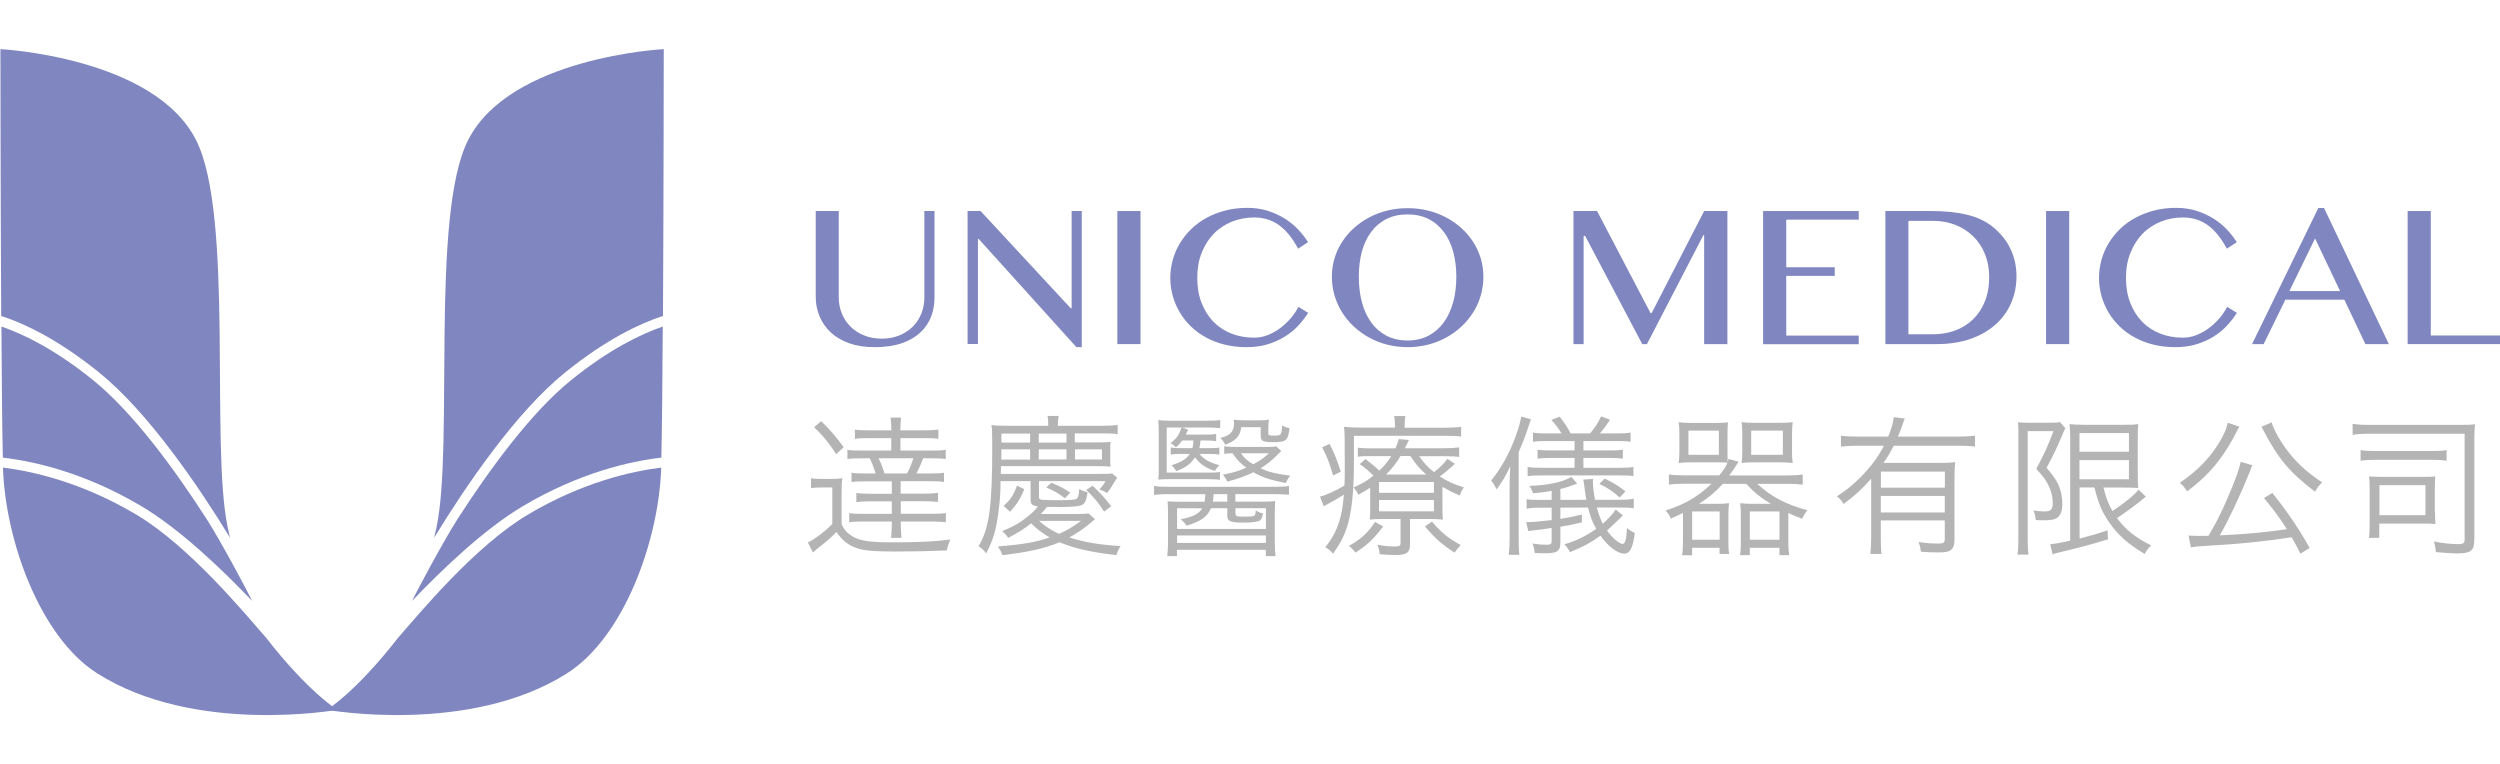
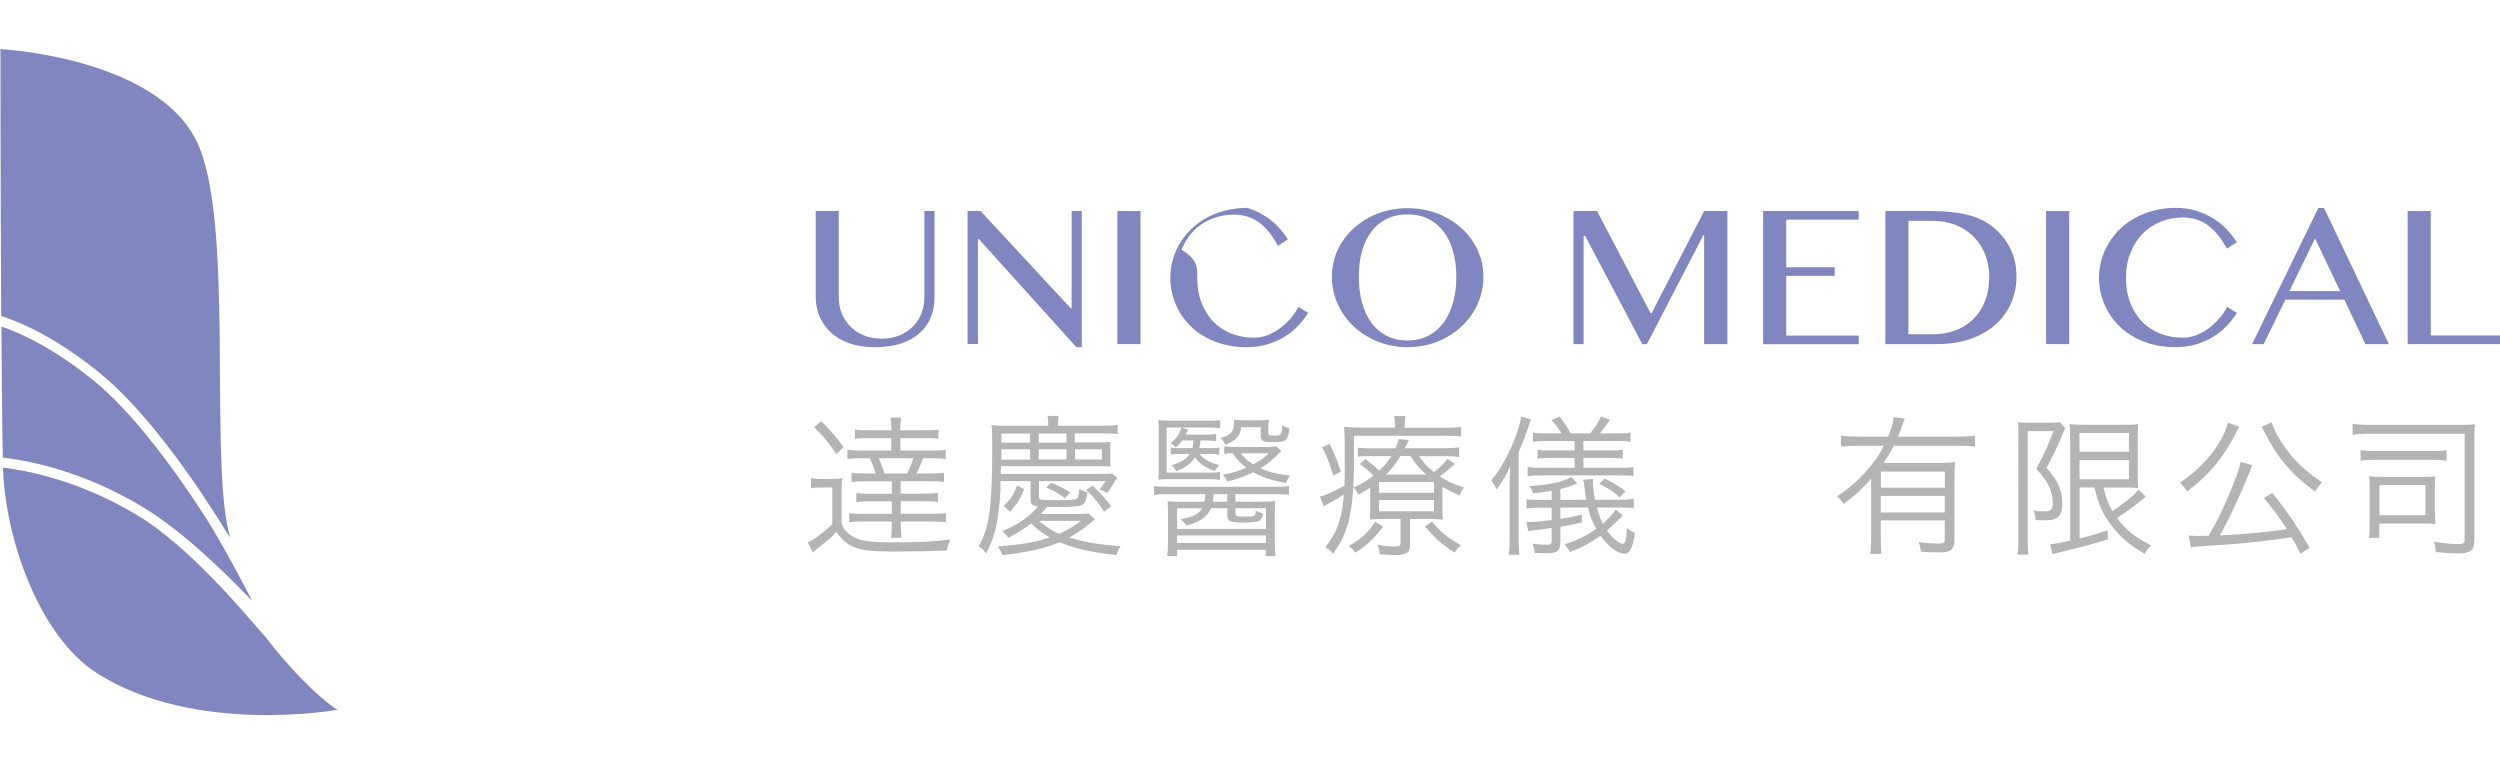
<svg xmlns="http://www.w3.org/2000/svg" version="1.1" id="圖層_1" x="0px" y="0px" viewBox="0 0 229 70" style="enable-background:new 0 0 229 70;" xml:space="preserve">
  <style type="text/css">
	.st0{fill:#8086C0;}
	.st1{fill:#B4B4B5;}
</style>
  <g>
    <g>
      <path class="st0" d="M21.07,49.25c-0.08-0.32-0.15-0.65-0.22-0.98c-1.58-7.57,0.58-28.5-2.87-35.4C14.15,5.22,0.04,4.5,0.04,4.5    s0.01,13.3,0.07,24.44c2.15,0.7,5.22,2.16,8.93,5.15C13.57,37.74,18.17,44.51,21.07,49.25z" />
      <path class="st0" d="M23.1,55.05c-0.31-0.66-2.8-5.36-4.18-7.52c-2.84-4.41-6.7-9.74-10.43-12.74c-3.44-2.77-6.32-4.18-8.36-4.88    c0.03,5.06,0.07,9.56,0.13,12.01c2.86,0.33,7.48,1.36,12.68,4.44C16.52,48.48,20.44,52.26,23.1,55.05z" />
      <path class="st0" d="M24.36,58.4c-1.89-2.15-7.01-8.38-11.89-11.27c-4.95-2.94-9.41-3.95-12.2-4.3c0,0.06,0,0.13,0.01,0.18    c0.24,6.46,3.35,15.31,8.61,18.66c8.96,5.7,22.01,3.35,22.01,3.35S28.28,63.44,24.36,58.4z" />
    </g>
    <g>
-       <path class="st0" d="M39.77,49.25c0.08-0.32,0.15-0.65,0.22-0.98c1.58-7.57-0.58-28.5,2.87-35.4C46.68,5.22,60.8,4.5,60.8,4.5    s-0.01,13.3-0.07,24.44c-2.15,0.7-5.22,2.16-8.93,5.15C47.26,37.74,42.67,44.51,39.77,49.25z" />
-       <path class="st0" d="M37.74,55.05c0.31-0.66,2.8-5.36,4.18-7.52c2.84-4.41,6.7-9.74,10.43-12.74c3.44-2.77,6.32-4.18,8.36-4.88    c-0.03,5.06-0.07,9.56-0.13,12.01c-2.86,0.33-7.48,1.36-12.68,4.44C44.32,48.48,40.4,52.26,37.74,55.05z" />
-       <path class="st0" d="M36.48,58.4c1.89-2.15,7.01-8.38,11.89-11.27c4.95-2.94,9.41-3.95,12.2-4.3c0,0.06,0,0.13-0.01,0.18    c-0.24,6.46-3.35,15.31-8.61,18.66c-8.96,5.7-22.01,3.35-22.01,3.35S32.56,63.44,36.48,58.4z" />
-     </g>
+       </g>
  </g>
  <g>
    <g>
      <path class="st0" d="M74.71,19.33h2.12v7.91c0,0.52,0.09,1.01,0.28,1.47c0.18,0.46,0.45,0.86,0.79,1.2    c0.34,0.34,0.76,0.62,1.24,0.81c0.48,0.2,1.02,0.3,1.62,0.3c0.6,0,1.15-0.1,1.63-0.3c0.48-0.2,0.89-0.47,1.23-0.81    c0.34-0.34,0.6-0.75,0.78-1.2c0.18-0.46,0.27-0.95,0.27-1.47v-7.91h0.93v7.91c0,0.62-0.1,1.21-0.31,1.76    c-0.21,0.55-0.54,1.04-0.98,1.45c-0.45,0.42-1.02,0.75-1.71,0.99c-0.7,0.24-1.53,0.36-2.51,0.36c-0.87,0-1.64-0.12-2.31-0.36    c-0.67-0.24-1.23-0.57-1.68-0.99c-0.45-0.42-0.79-0.91-1.03-1.47c-0.23-0.56-0.35-1.15-0.35-1.78V19.33z" />
      <path class="st0" d="M88.63,19.33h1.19l8.26,8.91h0.08v-8.91h0.93V31.8H98.6l-8.95-9.91h-0.07v9.62h-0.95V19.33z" />
      <path class="st0" d="M102.35,19.33h2.12v12.19h-2.12V19.33z" />
-       <path class="st0" d="M109.67,25.46c0,0.86,0.13,1.62,0.4,2.3c0.27,0.68,0.63,1.25,1.09,1.72c0.46,0.47,1.01,0.83,1.65,1.08    c0.64,0.25,1.33,0.37,2.07,0.37c0.44,0,0.87-0.08,1.28-0.25c0.41-0.17,0.79-0.38,1.14-0.65c0.35-0.27,0.67-0.57,0.95-0.9    c0.28-0.33,0.51-0.68,0.69-1.02l0.89,0.55c-0.26,0.41-0.57,0.8-0.92,1.18c-0.35,0.38-0.76,0.71-1.23,1    c-0.46,0.29-0.99,0.52-1.57,0.7c-0.59,0.18-1.24,0.26-1.96,0.26c-0.69,0-1.35-0.08-1.96-0.23c-0.62-0.15-1.18-0.37-1.7-0.65    c-0.52-0.28-0.98-0.61-1.38-1c-0.41-0.39-0.75-0.82-1.03-1.29c-0.28-0.47-0.5-0.97-0.65-1.51c-0.15-0.54-0.23-1.09-0.23-1.66    c0-0.57,0.08-1.13,0.23-1.67c0.15-0.54,0.37-1.05,0.66-1.52c0.29-0.48,0.64-0.91,1.05-1.31c0.42-0.4,0.88-0.74,1.41-1.02    c0.52-0.28,1.09-0.5,1.71-0.66c0.62-0.16,1.29-0.24,1.99-0.24c0.67,0,1.29,0.09,1.85,0.26c0.56,0.18,1.08,0.41,1.55,0.7    c0.47,0.29,0.88,0.62,1.24,1c0.36,0.38,0.67,0.77,0.93,1.18l-0.91,0.6c-0.53-0.99-1.12-1.71-1.77-2.17    c-0.65-0.46-1.4-0.69-2.24-0.69c-0.73,0-1.41,0.13-2.05,0.38c-0.63,0.26-1.19,0.62-1.66,1.1c-0.47,0.48-0.84,1.06-1.11,1.74    C109.8,23.83,109.67,24.6,109.67,25.46z" />
+       <path class="st0" d="M109.67,25.46c0,0.86,0.13,1.62,0.4,2.3c0.27,0.68,0.63,1.25,1.09,1.72c0.46,0.47,1.01,0.83,1.65,1.08    c0.64,0.25,1.33,0.37,2.07,0.37c0.44,0,0.87-0.08,1.28-0.25c0.41-0.17,0.79-0.38,1.14-0.65c0.35-0.27,0.67-0.57,0.95-0.9    c0.28-0.33,0.51-0.68,0.69-1.02l0.89,0.55c-0.26,0.41-0.57,0.8-0.92,1.18c-0.35,0.38-0.76,0.71-1.23,1    c-0.46,0.29-0.99,0.52-1.57,0.7c-0.59,0.18-1.24,0.26-1.96,0.26c-0.69,0-1.35-0.08-1.96-0.23c-0.62-0.15-1.18-0.37-1.7-0.65    c-0.52-0.28-0.98-0.61-1.38-1c-0.41-0.39-0.75-0.82-1.03-1.29c-0.28-0.47-0.5-0.97-0.65-1.51c-0.15-0.54-0.23-1.09-0.23-1.66    c0-0.57,0.08-1.13,0.23-1.67c0.15-0.54,0.37-1.05,0.66-1.52c0.29-0.48,0.64-0.91,1.05-1.31c0.42-0.4,0.88-0.74,1.41-1.02    c0.52-0.28,1.09-0.5,1.71-0.66c0.62-0.16,1.29-0.24,1.99-0.24c0.56,0.18,1.08,0.41,1.55,0.7    c0.47,0.29,0.88,0.62,1.24,1c0.36,0.38,0.67,0.77,0.93,1.18l-0.91,0.6c-0.53-0.99-1.12-1.71-1.77-2.17    c-0.65-0.46-1.4-0.69-2.24-0.69c-0.73,0-1.41,0.13-2.05,0.38c-0.63,0.26-1.19,0.62-1.66,1.1c-0.47,0.48-0.84,1.06-1.11,1.74    C109.8,23.83,109.67,24.6,109.67,25.46z" />
      <path class="st0" d="M128.94,31.8c-0.65,0-1.28-0.08-1.87-0.23c-0.6-0.15-1.15-0.37-1.66-0.65c-0.51-0.28-0.98-0.62-1.4-1.01    c-0.42-0.39-0.78-0.83-1.08-1.31c-0.3-0.48-0.52-0.99-0.69-1.54c-0.16-0.55-0.24-1.12-0.24-1.71c0-0.58,0.08-1.14,0.24-1.68    c0.16-0.54,0.39-1.04,0.69-1.5c0.3-0.47,0.65-0.89,1.08-1.27c0.42-0.38,0.89-0.71,1.4-0.98c0.51-0.27,1.07-0.49,1.66-0.63    c0.6-0.15,1.22-0.22,1.87-0.22c0.65,0,1.28,0.07,1.87,0.22c0.6,0.15,1.15,0.36,1.66,0.63c0.51,0.27,0.98,0.6,1.4,0.98    c0.42,0.38,0.78,0.81,1.08,1.27c0.3,0.47,0.52,0.97,0.69,1.5c0.16,0.54,0.24,1.1,0.24,1.68c0,0.59-0.08,1.16-0.24,1.71    c-0.16,0.55-0.39,1.07-0.69,1.54c-0.3,0.48-0.65,0.91-1.08,1.31c-0.42,0.39-0.89,0.73-1.4,1.01c-0.51,0.28-1.07,0.5-1.66,0.65    C130.22,31.72,129.59,31.8,128.94,31.8z M128.94,31.19c0.72,0,1.35-0.15,1.91-0.44c0.55-0.29,1.02-0.7,1.4-1.22    c0.38-0.52,0.66-1.14,0.86-1.85c0.2-0.71,0.29-1.49,0.29-2.34c0-0.83-0.1-1.6-0.29-2.3c-0.2-0.7-0.48-1.3-0.86-1.8    c-0.38-0.5-0.84-0.9-1.4-1.18c-0.56-0.28-1.19-0.42-1.91-0.42c-0.74,0-1.38,0.14-1.94,0.42c-0.56,0.28-1.02,0.67-1.4,1.18    c-0.37,0.5-0.66,1.11-0.85,1.8c-0.19,0.7-0.28,1.46-0.28,2.3c0,0.85,0.09,1.63,0.28,2.34c0.19,0.71,0.47,1.33,0.85,1.85    c0.37,0.52,0.84,0.92,1.4,1.22C127.56,31.04,128.21,31.19,128.94,31.19z" />
      <path class="st0" d="M144.13,19.33h2.16l4.9,9.35h0.1l4.81-9.35h2.13v12.19h-2.13v-9.98h-0.07l-5.17,9.98h-0.43l-5.23-9.91h-0.14    v9.91h-0.93V19.33z" />
      <path class="st0" d="M170.26,19.33v0.79h-6.64v4.36h4.44v0.79h-4.44v5.47h6.64v0.79h-8.76V19.33H170.26z" />
      <path class="st0" d="M172.7,19.33h4.19c1.3,0,2.41,0.12,3.34,0.35c0.93,0.23,1.71,0.61,2.33,1.12c0.71,0.58,1.25,1.25,1.61,2.02    c0.36,0.76,0.54,1.59,0.54,2.5c0,0.86-0.16,1.66-0.48,2.41c-0.32,0.75-0.79,1.41-1.41,1.97c-0.62,0.56-1.38,1.01-2.29,1.33    c-0.91,0.32-1.95,0.49-3.12,0.49h-4.71V19.33z M174.82,30.62h2.24c0.71,0,1.38-0.11,2.01-0.34c0.63-0.23,1.17-0.56,1.64-1.01    c0.47-0.45,0.84-1,1.1-1.65c0.27-0.66,0.4-1.41,0.4-2.27c0-0.75-0.13-1.43-0.38-2.06c-0.25-0.63-0.61-1.17-1.06-1.62    c-0.46-0.45-1-0.81-1.63-1.06c-0.63-0.25-1.32-0.38-2.07-0.38h-2.26V30.62z" />
      <path class="st0" d="M187.42,19.33h2.12v12.19h-2.12V19.33z" />
      <path class="st0" d="M194.74,25.46c0,0.86,0.13,1.62,0.4,2.3c0.27,0.68,0.63,1.25,1.09,1.72c0.46,0.47,1.01,0.83,1.65,1.08    c0.64,0.25,1.33,0.37,2.07,0.37c0.44,0,0.87-0.08,1.28-0.25c0.41-0.17,0.79-0.38,1.14-0.65c0.35-0.27,0.67-0.57,0.95-0.9    c0.28-0.33,0.51-0.68,0.69-1.02l0.89,0.55c-0.26,0.41-0.57,0.8-0.92,1.18c-0.35,0.38-0.76,0.71-1.23,1    c-0.46,0.29-0.99,0.52-1.57,0.7c-0.59,0.18-1.24,0.26-1.96,0.26c-0.69,0-1.35-0.08-1.96-0.23c-0.62-0.15-1.18-0.37-1.7-0.65    c-0.52-0.28-0.98-0.61-1.38-1c-0.41-0.39-0.75-0.82-1.03-1.29c-0.28-0.47-0.5-0.97-0.65-1.51c-0.15-0.54-0.23-1.09-0.23-1.66    c0-0.57,0.08-1.13,0.23-1.67c0.15-0.54,0.37-1.05,0.66-1.52c0.29-0.48,0.64-0.91,1.05-1.31c0.42-0.4,0.88-0.74,1.41-1.02    c0.52-0.28,1.09-0.5,1.71-0.66c0.62-0.16,1.29-0.24,1.99-0.24c0.67,0,1.29,0.09,1.85,0.26c0.56,0.18,1.08,0.41,1.55,0.7    c0.47,0.29,0.88,0.62,1.24,1c0.36,0.38,0.67,0.77,0.93,1.18l-0.91,0.6c-0.53-0.99-1.12-1.71-1.77-2.17    c-0.65-0.46-1.4-0.69-2.24-0.69c-0.73,0-1.41,0.13-2.04,0.38c-0.63,0.26-1.19,0.62-1.66,1.1c-0.47,0.48-0.84,1.06-1.11,1.74    C194.87,23.83,194.74,24.6,194.74,25.46z" />
      <path class="st0" d="M212.88,19.05l5.94,12.47h-2.15l-1.93-4.07h-5.4l-1.99,4.07h-1.06l6.07-12.47H212.88z M209.71,26.66h4.64    l-2.29-4.82L209.71,26.66z" />
      <path class="st0" d="M220.54,19.33h2.12v11.4H229v0.79h-8.46V19.33z" />
    </g>
    <g>
      <path class="st1" d="M74.29,43.8c0.32,0.06,0.56,0.07,1.08,0.07h0.72c0.42,0,0.71-0.01,1.07-0.07c-0.06,0.43-0.07,0.78-0.07,1.47    V48c0.24,0.56,0.53,0.86,1.08,1.18c0.63,0.36,1.58,0.5,3.52,0.5c2.38,0,4.02-0.08,5.36-0.26c-0.19,0.47-0.24,0.58-0.32,1    c-1.32,0.06-3.14,0.1-4.63,0.1c-2.4,0-3.21-0.1-4.02-0.47c-0.58-0.28-1.04-0.7-1.46-1.32C76,49.35,75.67,49.64,75,50.15    c-0.19,0.15-0.32,0.26-0.54,0.46L74,49.69c0.64-0.31,1.46-0.92,2.24-1.68v-3.36h-0.92c-0.46,0-0.69,0.01-1.03,0.07V43.8z     M75.22,38.58c0.92,0.89,1.32,1.38,2.06,2.38l-0.68,0.64c-0.74-1.11-1.11-1.58-2.03-2.47L75.22,38.58z M79.66,40.13    c-0.64,0-1.04,0.01-1.35,0.07v-0.85c0.32,0.06,0.74,0.07,1.39,0.07h1.95c0-0.46-0.03-0.83-0.07-1.17h0.96    c-0.04,0.32-0.07,0.69-0.07,1.17h2.1c0.63,0,1.08-0.03,1.39-0.07v0.85c-0.33-0.06-0.74-0.07-1.33-0.07h-2.15v1.14h2.77    c0.69,0,1.07-0.01,1.38-0.07v0.85c-0.35-0.06-0.72-0.07-1.39-0.07h-0.68c-0.19,0.51-0.36,0.9-0.61,1.39h1.14    c0.71,0,1.07-0.01,1.38-0.07v0.85c-0.32-0.06-0.71-0.07-1.36-0.07h-2.61v1.14h2.07c0.61,0,1.07-0.03,1.35-0.07v0.83    c-0.31-0.04-0.75-0.07-1.33-0.07h-2.08v1.15h2.75c0.67,0,1.07-0.01,1.38-0.07v0.85c-0.31-0.04-0.75-0.07-1.38-0.07h-2.75v0.21    c0,0.47,0.03,0.92,0.07,1.29h-0.96c0.04-0.38,0.07-0.83,0.07-1.31v-0.19h-2.52c-0.65,0-1.06,0.01-1.38,0.07V47    c0.31,0.06,0.71,0.07,1.38,0.07h2.52v-1.15h-1.89c-0.6,0-1.06,0.03-1.36,0.07v-0.83c0.28,0.04,0.74,0.07,1.36,0.07h1.89v-1.14    h-2.31c-0.68,0-1.06,0.01-1.38,0.07V43.3c0.31,0.06,0.67,0.07,1.38,0.07h0.83c-0.17-0.54-0.32-0.93-0.54-1.39H79    c-0.67,0-1.03,0.01-1.38,0.07V41.2c0.31,0.06,0.68,0.07,1.38,0.07h2.64v-1.14H79.66z M80.48,41.98c0.22,0.46,0.39,0.89,0.54,1.39    h2.06c0.24-0.43,0.43-0.89,0.58-1.39H80.48z" />
      <path class="st1" d="M100.31,47.55c-0.22,0.18-0.22,0.18-0.53,0.44c-0.49,0.42-1.2,0.9-1.83,1.24c1.46,0.46,2.77,0.67,4.7,0.79    c-0.17,0.25-0.28,0.49-0.39,0.83c-2.29-0.26-3.79-0.6-5.21-1.18c-1.4,0.58-2.84,0.9-5.23,1.18c-0.12-0.35-0.14-0.36-0.42-0.79    c2.43-0.21,3.45-0.39,4.75-0.83c-0.69-0.4-1.18-0.78-1.7-1.29c-0.63,0.5-1.07,0.78-2.1,1.33c-0.17-0.26-0.31-0.42-0.56-0.61    c1.1-0.46,1.67-0.79,2.39-1.38c0.39-0.32,0.56-0.47,0.89-0.89c-0.54-0.08-0.67-0.21-0.67-0.67v-1.65h-2.75    c0,0.22,0,0.22-0.01,0.74c-0.04,1.33-0.28,3.15-0.56,4.07c-0.18,0.63-0.42,1.17-0.75,1.82c-0.18-0.28-0.36-0.44-0.7-0.67    c0.97-1.56,1.26-3.57,1.26-9.01c0-0.33,0-0.75-0.01-1.1c0-0.42-0.01-0.64-0.06-0.99c0.43,0.06,0.83,0.07,1.53,0.07h3.67    c0-0.4-0.01-0.64-0.07-0.9h1.03c-0.06,0.25-0.08,0.49-0.08,0.9h4.06c0.71,0,1.11-0.03,1.42-0.08v0.85    c-0.31-0.06-0.68-0.07-1.32-0.07h-2.61v0.82h2.13c0.54,0,0.86-0.01,1.15-0.04c-0.03,0.21-0.03,0.33-0.03,0.68v0.9    c0,0.35,0,0.46,0.03,0.68c-0.31-0.03-0.64-0.04-1.15-0.04h-8.88l-0.03,0.71h9.02c0.93-0.01,0.93-0.01,1.18-0.04l0.47,0.39    c-0.07,0.08-0.17,0.24-0.28,0.43c-0.25,0.43-0.42,0.68-0.65,0.97c-0.24-0.15-0.43-0.24-0.71-0.33c0.25-0.26,0.38-0.43,0.57-0.76    h-6.1v1.46c0,0.17,0.06,0.21,0.29,0.25c0.15,0.01,0.89,0.04,1.51,0.04c1.11,0,1.53-0.04,1.68-0.15c0.11-0.1,0.17-0.33,0.21-0.88    c0.31,0.17,0.46,0.24,0.76,0.29c-0.07,0.64-0.21,0.99-0.46,1.14c-0.22,0.15-0.85,0.22-2.03,0.22c-0.25,0-0.96,0-1.22-0.01    c-0.36,0.43-0.42,0.49-0.57,0.65h3.27c0.65,0,0.81-0.01,1.08-0.06L100.31,47.55z M94.36,41.16h-2.64    c0.01,0.17,0.01,0.29,0.01,0.38c0,0.35,0,0.38-0.01,0.56h2.64V41.16z M94.36,39.72h-2.63v0.82h2.63V39.72z M91.93,46.34    c0.61-0.54,0.92-0.99,1.22-1.86l0.68,0.33c-0.44,1-0.63,1.31-1.31,2.07L91.93,46.34z M97.69,39.72h-2.54v0.82h2.54V39.72z     M97.69,42.09v-0.93h-2.54v0.93H97.69z M95.17,47.71c0.61,0.53,1.14,0.88,1.85,1.19c0.81-0.37,1.22-0.63,2.01-1.19H95.17z     M97.55,45.64c-0.63-0.47-1.01-0.69-1.71-0.99l0.46-0.43c0.69,0.28,1.15,0.51,1.74,0.9L97.55,45.64z M100.94,42.09v-0.93h-2.47    v0.93H100.94z M101.13,46.87c-0.5-0.81-0.88-1.26-1.63-1.99l0.58-0.39c0.75,0.71,1.15,1.15,1.7,1.88L101.13,46.87z" />
      <path class="st1" d="M107.03,45.26c-0.58,0-0.96,0.03-1.32,0.08v-0.83c0.32,0.06,0.68,0.08,1.32,0.08h9.78    c0.64,0,1-0.03,1.26-0.08v0.81c-0.43-0.04-0.85-0.06-1.38-0.06h-3.53v0.69h2.4c0.56,0,0.92-0.01,1.25-0.06    c-0.03,0.32-0.04,0.72-0.04,1.25v2.61c0,0.47,0.03,0.89,0.07,1.19h-0.89v-0.58h-8.14v0.58h-0.89c0.04-0.38,0.07-0.74,0.07-1.21V47    c0-0.36-0.01-0.74-0.04-1.08c0.31,0.03,0.75,0.04,1.28,0.04h2.11c0.04-0.25,0.04-0.26,0.07-0.69H107.03z M108.29,40.35    c-0.21,0.29-0.29,0.38-0.58,0.63c-0.18-0.19-0.26-0.26-0.49-0.39c0.57-0.44,0.78-0.74,1-1.43h-1.35v4.13h3.84    c0.5,0,0.82-0.01,1.04-0.06v0.72c-0.31-0.04-0.7-0.06-1.07-0.06h-3.54c-0.43,0-0.68,0.01-1.04,0.04c0.03-0.29,0.04-0.6,0.04-1.01    v-3.25c0-0.43-0.01-0.79-0.04-1.19c0.29,0.04,0.6,0.06,1.07,0.06h3.39c0.54,0,0.88-0.01,1.21-0.07v0.75    c-0.31-0.04-0.67-0.06-1.15-0.06h-2.36l0.57,0.19c-0.1,0.22-0.13,0.29-0.21,0.46h1.86c0.43,0,0.64-0.01,0.92-0.07v0.67    c-0.29-0.04-0.5-0.06-0.92-0.06h-0.51c-0.04,0.35-0.06,0.42-0.11,0.7h0.93c0.53,0,0.69-0.01,0.9-0.06v0.65    c-0.28-0.04-0.51-0.06-0.88-0.06h-0.94c0.4,0.49,0.9,0.78,1.81,1.03c-0.18,0.19-0.31,0.36-0.4,0.53    c-0.82-0.26-1.33-0.61-1.82-1.24c-0.43,0.63-0.83,0.92-1.72,1.26c-0.17-0.28-0.26-0.39-0.44-0.54c0.96-0.31,1.35-0.56,1.68-1.04    h-0.93c-0.33,0-0.57,0.01-0.81,0.06v-0.65c0.22,0.04,0.43,0.06,0.81,0.06h1.17c0.06-0.22,0.07-0.26,0.1-0.7H108.29z M107.82,46.55    v1.9h8.14v-1.9h-2.79v0.46c0,0.26,0.1,0.31,0.64,0.31c0.01,0,0.08,0,0.14,0c0.11,0,0.19,0,0.28,0c0.72,0,0.78-0.04,0.79-0.56    c0.26,0.15,0.39,0.21,0.67,0.26c-0.06,0.36-0.12,0.51-0.25,0.63c-0.19,0.15-0.67,0.22-1.57,0.22c-1.15,0-1.45-0.13-1.45-0.6v-0.72    h-1.49c-0.35,0.79-0.97,1.24-2.25,1.6c-0.15-0.24-0.29-0.39-0.54-0.58c1.17-0.24,1.63-0.47,1.99-1.01H107.82z M107.82,49.05v0.68    h8.14v-0.68H107.82z M111.17,45.26c-0.03,0.44-0.04,0.44-0.07,0.69h1.32v-0.69H111.17z M113.7,39.13c-0.1,0.82-0.5,1.25-1.47,1.61    c-0.12-0.26-0.22-0.39-0.44-0.63c0.92-0.22,1.25-0.58,1.25-1.36c0-0.1-0.01-0.18-0.03-0.31c0.28,0.04,0.51,0.06,0.93,0.06h1.4    c0.4,0,0.65-0.01,0.9-0.06c-0.04,0.22-0.06,0.4-0.06,0.72v0.53c0,0.18,0.07,0.21,0.47,0.21c0.72,0,0.74-0.01,0.79-0.92    c0.21,0.11,0.42,0.19,0.68,0.24c-0.14,1.15-0.29,1.28-1.49,1.28c-0.96,0-1.15-0.1-1.15-0.58v-0.79H113.7z M117.36,41.31    c-0.08,0.08-0.11,0.1-0.21,0.21c-0.51,0.54-1.01,0.96-1.68,1.38c0.78,0.35,1.35,0.49,2.72,0.67c-0.18,0.22-0.29,0.4-0.42,0.68    c-1.57-0.33-2.1-0.51-2.96-0.99c-0.75,0.36-1.5,0.63-2.4,0.86c-0.12-0.28-0.15-0.33-0.39-0.64c1-0.19,1.43-0.33,2.14-0.64    c-0.6-0.46-0.81-0.67-1.26-1.32c-0.35,0.01-0.51,0.01-0.76,0.06v-0.7c0.29,0.04,0.53,0.06,0.9,0.06h3.03    c0.43,0,0.64-0.01,0.83-0.06L117.36,41.31z M113.67,41.52c0.33,0.46,0.58,0.69,1.13,1.01c0.67-0.36,1.01-0.61,1.43-1.01H113.67z" />
      <path class="st1" d="M127.78,39.03c0-0.4-0.01-0.64-0.08-0.92h1.04c-0.06,0.28-0.07,0.5-0.07,0.92v0.15h3.63    c0.72,0,1.13-0.03,1.54-0.08v0.89c-0.43-0.06-0.76-0.07-1.49-0.07h-8.33v2.47c0,2.7-0.22,4.67-0.65,5.93    c-0.31,0.9-0.57,1.42-1.26,2.4c-0.25-0.29-0.38-0.39-0.71-0.6c0.6-0.74,1.01-1.49,1.28-2.38c0.21-0.67,0.31-1.22,0.42-2.43    c-0.53,0.33-0.92,0.56-1.53,0.89c-0.13,0.07-0.18,0.1-0.31,0.18l-0.35-0.89c0.5-0.11,1.45-0.54,2.24-1.01    c0.03-0.53,0.03-0.85,0.03-1.53c0-2.96,0-3.29-0.07-3.85c0.5,0.04,0.99,0.07,1.58,0.07h3.09V39.03z M121.79,40.66    c0.44,0.86,0.65,1.38,1.03,2.54l-0.71,0.36c-0.32-1.13-0.54-1.7-1-2.59L121.79,40.66z M126.7,48.22c-0.86,1.14-1.45,1.7-2.54,2.4    c-0.22-0.29-0.36-0.43-0.6-0.61c1.17-0.68,1.75-1.21,2.39-2.2L126.7,48.22z M125.53,44.65c-0.33,0.24-0.56,0.36-1.11,0.67    c-0.13-0.28-0.22-0.42-0.44-0.67c0.76-0.33,1.22-0.6,1.83-1.08c-0.4-0.4-0.75-0.71-1.26-1.06l0.53-0.46    c0.57,0.43,0.9,0.71,1.26,1.06c0.49-0.46,0.74-0.76,1.1-1.33h-1.86c-0.54,0-0.9,0.01-1.2,0.06v-0.83    c0.33,0.04,0.63,0.06,1.22,0.06h2.22c0.15-0.33,0.19-0.46,0.31-0.85l0.93,0.08c-0.18,0.39-0.24,0.5-0.38,0.76h3.6    c0.58,0,0.99-0.03,1.38-0.08v0.88c-0.38-0.06-0.72-0.07-1.35-0.07h-2.31c0.5,0.71,0.74,0.96,1.36,1.46    c0.61-0.49,0.93-0.81,1.22-1.22l0.69,0.46c-0.64,0.58-0.93,0.83-1.38,1.15c0.71,0.46,1.18,0.68,2.2,1.01    c-0.22,0.33-0.29,0.47-0.38,0.74c-0.71-0.31-1.06-0.49-1.58-0.79v1.71c0,0.74,0,0.92,0.04,1.29c-0.35-0.04-0.71-0.06-1.22-0.06    h-1.79v2.35c0,0.71-0.32,0.95-1.31,0.95c-0.49,0-0.97-0.03-1.47-0.07c-0.03-0.33-0.07-0.53-0.21-0.88    c0.54,0.11,1.01,0.17,1.54,0.17c0.5,0,0.58-0.06,0.58-0.35v-2.17h-1.46c-0.61,0-0.99,0.01-1.36,0.06c0.04-0.4,0.04-0.56,0.04-1.26    V44.65z M126.32,45.14h5.03v-0.99h-5.03V45.14z M126.32,46.84h5.03V45.8h-5.03V46.84z M130.65,43.47    c-0.64-0.56-0.89-0.86-1.46-1.7h-0.9c-0.42,0.7-0.78,1.15-1.33,1.7H130.65z M131.17,47.78c0.86,1.01,1.47,1.51,2.64,2.15    c-0.19,0.18-0.39,0.42-0.57,0.69c-1.18-0.76-1.79-1.31-2.72-2.4L131.17,47.78z" />
      <path class="st1" d="M139.11,49.08c0,0.82,0.01,1.28,0.06,1.74h-0.97c0.06-0.46,0.08-0.93,0.08-1.71V44.8    c0-0.71,0.01-1.36,0.06-2.1c-0.35,0.78-0.67,1.33-1.24,2.13c-0.18-0.36-0.32-0.58-0.51-0.81c0.93-1.14,1.68-2.5,2.25-4.07    c0.26-0.71,0.43-1.31,0.5-1.79l0.9,0.25c-0.06,0.17-0.1,0.25-0.42,1.22c-0.15,0.46-0.4,1.1-0.71,1.79V49.08z M148.66,47.21    c-0.13,0.13-0.17,0.15-0.33,0.33c-0.21,0.19-0.89,0.85-1.13,1.06c0.47,0.67,1.14,1.22,1.43,1.22c0.24,0,0.35-0.39,0.4-1.46    c0.25,0.22,0.43,0.33,0.72,0.46c-0.17,1.33-0.44,1.89-0.95,1.89c-0.64,0-1.47-0.63-2.2-1.64c-0.93,0.67-1.57,1-2.79,1.51    c-0.15-0.28-0.29-0.49-0.51-0.72c1.15-0.35,1.95-0.75,2.92-1.42c-0.38-0.65-0.54-1.08-0.76-1.95l-2.53,0.01v1.03    c0.79-0.13,1.13-0.19,1.97-0.4v0.72c-0.9,0.21-1.25,0.28-1.97,0.4v1.44c0,0.78-0.28,0.99-1.36,0.99c-0.31,0-0.63-0.01-0.99-0.03    c-0.04-0.33-0.08-0.54-0.21-0.86c0.53,0.08,0.89,0.11,1.32,0.11c0.33,0,0.44-0.08,0.44-0.33v-1.21c-0.79,0.13-1.01,0.15-1.56,0.21    c-0.21,0.01-0.38,0.04-0.58,0.08l-0.19-0.83c0.13,0,0.21,0,0.25,0c0.44,0,1-0.06,2.08-0.18v-1.14h-1.04    c-0.57,0-0.82,0.01-1.25,0.1v-0.88c0.31,0.06,0.51,0.07,1.25,0.07h1.04v-0.83c-0.6,0.11-1.01,0.17-1.71,0.22    c-0.08-0.28-0.18-0.44-0.33-0.67c1.74-0.07,2.95-0.32,3.85-0.82l0.53,0.61c-0.69,0.25-0.96,0.35-1.54,0.49v1l2.38-0.01    c-0.07-0.31-0.08-0.43-0.15-0.97c-0.07-0.54-0.08-0.67-0.14-0.88l0.9-0.06c-0.01,0.14-0.01,0.21-0.01,0.28    c0,0.37,0.07,0.96,0.19,1.63h2.27c0.6,0,0.88-0.03,1.28-0.1v0.88c-0.33-0.06-0.6-0.07-1.28-0.07h-2.1    c0.17,0.61,0.32,1.03,0.54,1.49c0.53-0.47,0.99-0.97,1.18-1.31L148.66,47.21z M143.03,39.7c-0.24-0.42-0.44-0.69-0.92-1.24    l0.75-0.29c0.42,0.51,0.68,0.9,1.01,1.53h1.78c0.49-0.58,0.67-0.86,1.01-1.56l0.82,0.31c-0.33,0.49-0.61,0.88-0.93,1.25h1.6    c0.6,0,0.85-0.01,1.21-0.08v0.85c-0.38-0.06-0.67-0.07-1.21-0.07h-3.11v0.86h2.46c0.53,0,0.81-0.01,1.15-0.07v0.83    c-0.36-0.06-0.65-0.07-1.15-0.07h-2.46v0.9h3.32c0.65,0,0.88-0.01,1.26-0.08v0.85c-0.32-0.06-0.56-0.07-1.26-0.07h-7.17    c-0.6,0-0.88,0.01-1.26,0.07v-0.85c0.4,0.07,0.74,0.08,1.26,0.08h3.04v-0.9h-2.22c-0.54,0-0.82,0.01-1.17,0.07v-0.83    c0.35,0.06,0.64,0.07,1.17,0.07h2.22V40.4h-2.59c-0.51,0-0.85,0.01-1.22,0.07v-0.85c0.35,0.07,0.63,0.08,1.22,0.08H143.03z     M146.99,43.84c0.75,0.35,1.24,0.65,1.9,1.17l-0.53,0.56c-0.57-0.53-1-0.82-1.86-1.25L146.99,43.84z" />
-       <path class="st1" d="M157.48,43.55c0.4-0.49,0.6-0.79,0.76-1.17c-0.29-0.03-0.53-0.03-1.13-0.03h-2.17    c-0.43,0-0.79,0.01-1.17,0.06c0.04-0.36,0.06-0.69,0.06-1.08v-1.51c0-0.43-0.01-0.78-0.06-1.14c0.36,0.04,0.68,0.06,1.18,0.06    h2.15c0.51,0,0.86-0.01,1.18-0.06c-0.03,0.32-0.04,0.67-0.04,1.13v1.61c0,0.5,0,0.65,0.01,0.9c0.04-0.12,0.06-0.17,0.08-0.28    l0.93,0.25c-0.35,0.54-0.49,0.76-0.86,1.26h5.35c0.58,0,1-0.03,1.38-0.08v0.93c-0.43-0.06-0.83-0.08-1.38-0.08h-2.79    c1.28,1.18,2.63,1.89,4.6,2.42c-0.26,0.33-0.28,0.36-0.49,0.78c-0.58-0.22-0.81-0.32-1.26-0.53v2.64c0,0.46,0.03,0.93,0.08,1.22    H163v-0.67h-2.72v0.67h-0.89c0.04-0.32,0.07-0.64,0.07-1.04v-2.59c0-0.46-0.01-0.74-0.06-1.13c0.33,0.04,0.67,0.06,1.15,0.06h1.67    c-0.86-0.5-1.58-1.08-2.27-1.83h-2.14c-0.65,0.72-1.33,1.29-2.18,1.83h1.61c0.47,0,0.79-0.01,1.14-0.06    c-0.04,0.32-0.06,0.65-0.06,1.13v2.46c0,0.42,0.01,0.75,0.07,1.06h-0.88v-0.56H155v0.68h-0.92c0.06-0.36,0.08-0.78,0.08-1.24    v-2.64c-0.43,0.21-0.58,0.29-1.13,0.53c-0.04-0.21-0.18-0.43-0.46-0.75c1.79-0.57,2.96-1.26,4.2-2.45h-2.52    c-0.57,0-1,0.03-1.38,0.08v-0.93c0.39,0.06,0.76,0.08,1.38,0.08H157.48z M154.66,41.66h2.79v-2.22h-2.79V41.66z M155,49.44h2.52    v-2.59H155V49.44z M164.15,41.33c0,0.44,0.01,0.75,0.06,1.08c-0.39-0.04-0.75-0.06-1.2-0.06h-2.28c-0.49,0-0.86,0.01-1.2,0.06    c0.04-0.36,0.06-0.61,0.06-1v-1.63c0-0.42-0.01-0.78-0.06-1.11c0.32,0.04,0.67,0.06,1.18,0.06H163c0.51,0,0.83-0.01,1.21-0.06    c-0.04,0.33-0.06,0.65-0.06,1.14V41.33z M160.27,49.44H163v-2.59h-2.72V49.44z M160.41,41.66h2.9v-2.22h-2.9V41.66z" />
      <path class="st1" d="M171.41,43.84c-0.81,0.92-1.42,1.49-2.54,2.33c-0.17-0.31-0.28-0.43-0.61-0.71c1.03-0.65,1.89-1.4,2.74-2.36    c0.63-0.69,1.1-1.38,1.57-2.27h-2.4c-0.64,0-1.08,0.03-1.54,0.08v-1c0.44,0.06,0.88,0.08,1.54,0.08h2.79    c0.31-0.76,0.43-1.17,0.51-1.78l1.01,0.13c-0.07,0.15-0.08,0.19-0.28,0.76c-0.13,0.33-0.19,0.54-0.35,0.89h5.55    c0.64,0,1.07-0.03,1.51-0.08v1c-0.42-0.06-0.93-0.08-1.51-0.08h-5.93c-0.35,0.68-0.53,0.97-0.94,1.57h5.07    c0.71,0,1.07-0.01,1.49-0.07c-0.04,0.42-0.06,0.9-0.06,1.63v5.57c0,0.43-0.13,0.72-0.38,0.89c-0.21,0.14-0.5,0.18-1.14,0.18    c-0.4,0-0.96-0.01-1.56-0.06c-0.04-0.38-0.08-0.56-0.21-0.89c0.67,0.1,1.19,0.14,1.75,0.14c0.56,0,0.65-0.07,0.65-0.42v-1.7h-5.86    v1.49c0,0.69,0.01,1.14,0.07,1.58h-1.03c0.06-0.49,0.08-0.99,0.08-1.58V43.84z M178.15,43.2h-5.86v1.47h5.86V43.2z M172.28,45.43    v1.51h5.86v-1.51H172.28z" />
      <path class="st1" d="M184.89,39.74c0-0.37-0.01-0.71-0.04-1.06c0.21,0.03,0.51,0.04,0.93,0.04h2.03c0.44,0,0.72-0.01,0.88-0.06    l0.5,0.57c-0.07,0.13-0.14,0.25-0.21,0.44c-0.49,1.18-0.89,2.03-1.51,3.18c0.82,0.96,1.13,1.49,1.32,2.27    c0.08,0.35,0.12,0.68,0.12,1.08c0,0.68-0.22,1.14-0.63,1.32c-0.22,0.1-0.57,0.14-1.14,0.14c-0.19,0-0.35,0-0.67-0.03    c-0.03-0.37-0.08-0.58-0.21-0.88c0.35,0.07,0.65,0.1,0.99,0.1c0.6,0,0.78-0.18,0.78-0.75c0-0.5-0.1-0.99-0.31-1.47    c-0.25-0.57-0.51-0.94-1.2-1.68c0.76-1.42,1.03-2.01,1.58-3.46h-2.36v10.02c0,0.5,0.01,0.88,0.07,1.29h-1.01    c0.06-0.39,0.08-0.78,0.08-1.29V39.74z M190.49,44.65v4.68c1.25-0.32,1.51-0.4,2.56-0.75l0.04,0.82    c-1.54,0.47-2.28,0.68-4.42,1.19c-0.36,0.08-0.46,0.11-0.65,0.19l-0.22-0.93c0.43-0.04,0.88-0.11,1.83-0.33V40.3    c0-0.53-0.01-0.97-0.06-1.45c0.36,0.04,0.74,0.06,1.36,0.06h3.6c0.68,0,1.06-0.01,1.33-0.07c-0.03,0.36-0.04,0.64-0.04,1.53v2.88    c0,0.85,0.01,1.07,0.04,1.45c-0.42-0.03-0.81-0.04-1.32-0.04h-1.86c0.26,1.04,0.42,1.43,0.82,2.15c1.04-0.68,2.06-1.5,2.39-1.96    l0.67,0.64c-0.07,0.07-0.08,0.07-0.18,0.15c-0.64,0.54-1.5,1.17-2.46,1.82c0.79,1.07,1.68,1.78,3.13,2.5    c-0.28,0.26-0.38,0.4-0.6,0.78c-1.54-0.92-2.43-1.71-3.24-2.88c-0.67-0.96-0.99-1.72-1.36-3.21H190.49z M190.48,41.38h4.53v-1.71    h-4.53V41.38z M190.48,43.9h4.53v-1.75h-4.53V43.9z" />
      <path class="st1" d="M205.13,39.09c-0.12,0.18-0.17,0.26-0.39,0.71c-0.6,1.19-1.47,2.46-2.33,3.38c-0.65,0.69-1.21,1.18-2.07,1.83    c-0.21-0.33-0.37-0.54-0.67-0.78c1.64-1.13,2.77-2.29,3.64-3.75c0.43-0.72,0.68-1.31,0.75-1.76L205.13,39.09z M210.72,50.72    c-0.35-0.71-0.5-0.97-0.81-1.51c-2.4,0.38-4.93,0.63-7.64,0.78c-1.07,0.07-1.15,0.07-1.58,0.15l-0.22-1.08    c0.35,0.01,0.68,0.03,0.93,0.03c0.29,0,0.44,0,0.9-0.01c0.82-1.38,1.4-2.58,2.14-4.39c0.46-1.14,0.69-1.83,0.81-2.39l1.07,0.32    c-0.01,0.03-0.03,0.06-0.04,0.07c-0.06,0.13-0.11,0.26-0.22,0.57c-0.82,2.04-1.85,4.24-2.72,5.78c2.67-0.14,4-0.26,6.14-0.57    c-0.71-1.1-1.13-1.67-2.1-2.85l0.76-0.47c1.38,1.71,2.49,3.35,3.42,5.04L210.72,50.72z M208.08,38.69    c0.24,0.76,0.81,1.78,1.57,2.75c0.81,1.03,1.68,1.82,3.06,2.75c-0.31,0.29-0.46,0.5-0.65,0.85c-2.32-1.76-3.35-2.99-4.7-5.56    c-0.11-0.22-0.14-0.29-0.21-0.39L208.08,38.69z" />
      <path class="st1" d="M226.64,49.5c0,0.94-0.33,1.19-1.54,1.19c-0.56,0-1.1-0.04-1.97-0.12c-0.04-0.43-0.07-0.57-0.18-0.97    c0.88,0.17,1.51,0.24,2.28,0.24c0.4,0,0.53-0.1,0.53-0.42v-9.69h-8.7c-0.74,0-1.13,0.03-1.56,0.1v-1.01    c0.43,0.07,0.81,0.1,1.56,0.1h8.3c0.58,0,0.96-0.01,1.35-0.06c-0.04,0.43-0.06,0.69-0.06,1.25V49.5z M216.23,41.23    c0.42,0.07,0.75,0.08,1.28,0.08h5.31c0.54,0,0.88-0.01,1.29-0.08v0.97c-0.42-0.06-0.76-0.08-1.26-0.08h-5.34    c-0.51,0-0.86,0.03-1.28,0.08V41.23z M223.05,46.93c0,0.45,0.01,0.72,0.04,1.07c-0.38-0.04-0.54-0.04-1.2-0.04h-3.95v1.31h-0.95    c0.06-0.39,0.07-0.75,0.07-1.32v-3.13c0-0.51-0.01-0.85-0.06-1.18c0.35,0.03,0.67,0.04,1.2,0.04h3.79c0.57,0,0.79-0.01,1.08-0.04    c-0.03,0.35-0.04,0.62-0.04,1.08V46.93z M217.96,47.19h4.21v-2.75h-4.21V47.19z" />
    </g>
  </g>
</svg>